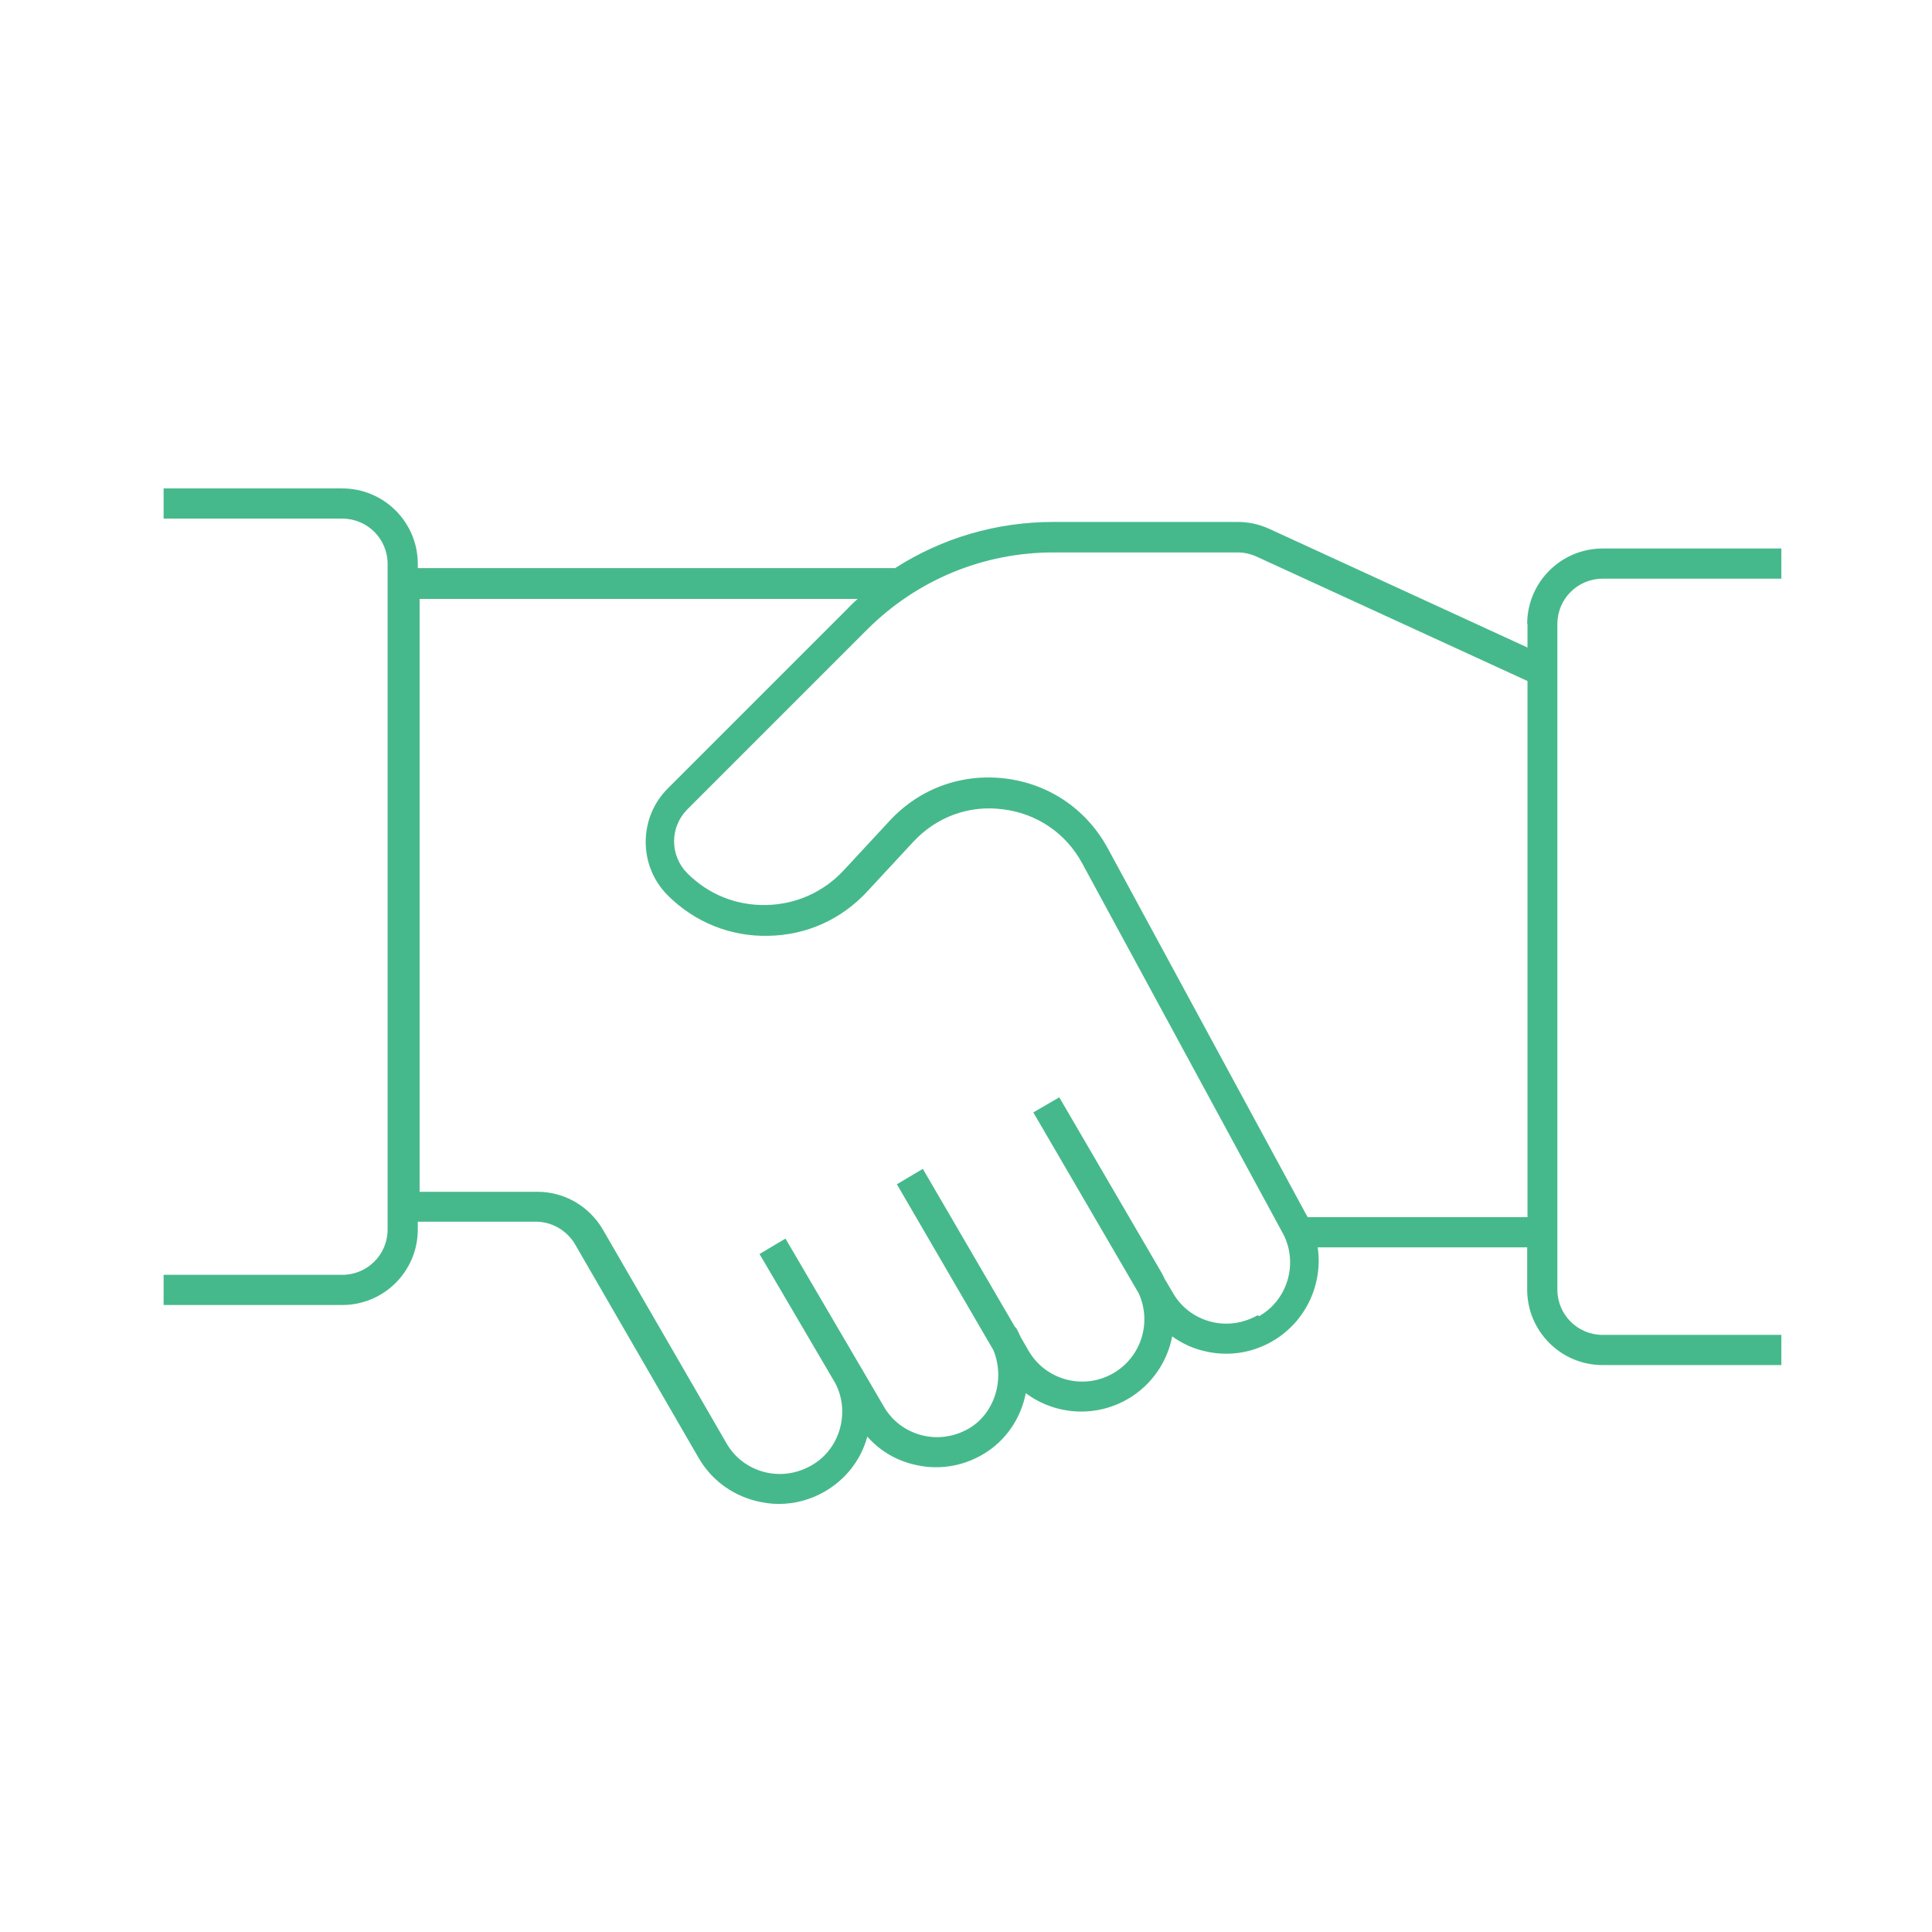
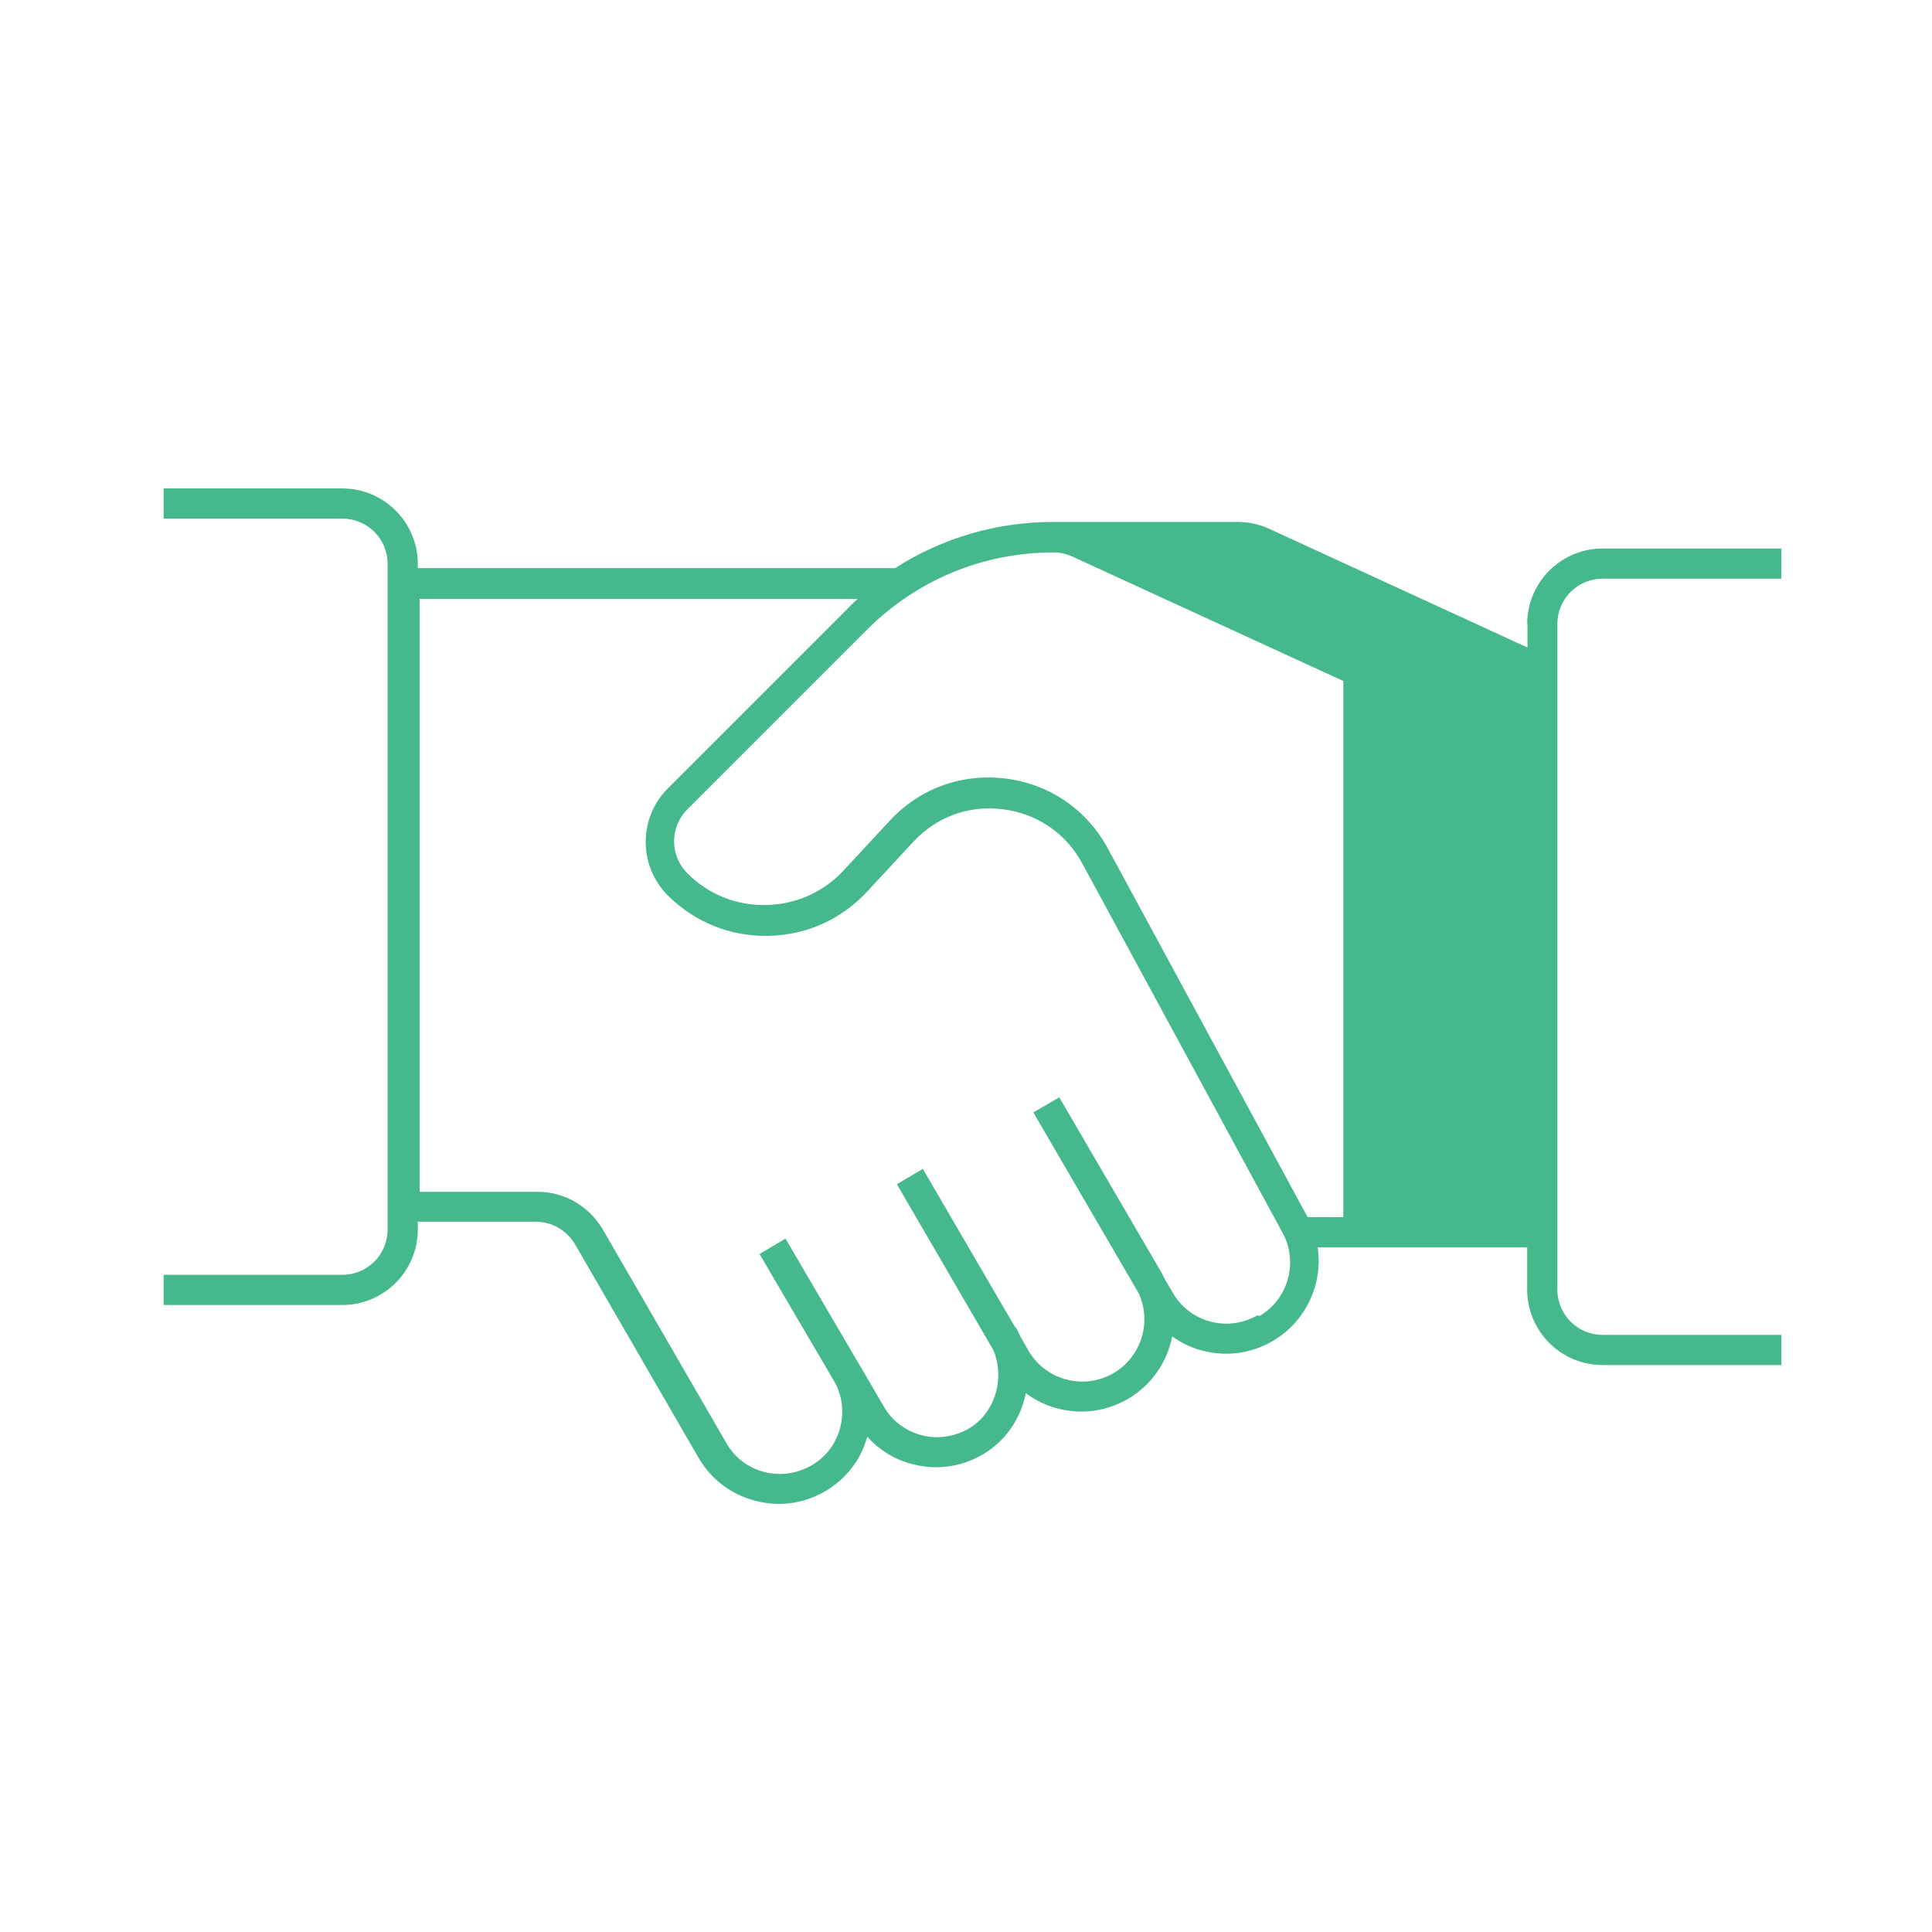
<svg xmlns="http://www.w3.org/2000/svg" id="Icon_Design" viewBox="0 0 64 64">
  <defs>
    <style>.cls-1{fill:#46b98c;}</style>
  </defs>
-   <path class="cls-1" d="m50.6,20.67v.78l-8.55-3.93c-.33-.15-.68-.23-1.05-.23h-6.1c-1.89,0-3.69.53-5.25,1.53h-15.81v-.14c0-1.38-1.12-2.5-2.5-2.5h-5.92v1h5.92c.83,0,1.5.67,1.5,1.5v22.05c0,.83-.67,1.5-1.5,1.5h-5.92v1h5.92c1.38,0,2.5-1.12,2.5-2.5v-.26h3.91c.53,0,1.03.29,1.3.75l4.09,7.07c.41.71,1.07,1.21,1.86,1.42.26.07.53.11.8.11.53,0,1.05-.14,1.52-.41.69-.4,1.2-1.04,1.41-1.82.39.44.9.76,1.49.91.79.21,1.61.1,2.32-.31.78-.45,1.28-1.21,1.44-2.04.95.71,2.27.83,3.37.2.8-.46,1.32-1.24,1.48-2.08.3.21.63.38,1,.47.79.21,1.61.1,2.32-.31,1.12-.65,1.68-1.91,1.5-3.11h6.94v1.4c0,1.38,1.12,2.5,2.5,2.5h5.92v-1h-5.92c-.83,0-1.5-.67-1.5-1.5v-22.05c0-.83.67-1.5,1.5-1.5h5.92v-1h-5.92c-1.38,0-2.5,1.12-2.5,2.5Zm-8.94,22.9c-.48.27-1.03.35-1.56.21-.53-.14-.98-.48-1.25-.96l-.26-.44c-.03-.07-.07-.13-.1-.2h0s-3.4-5.83-3.4-5.83l-.86.5,3.49,5.99c.44.96.09,2.11-.84,2.65-.98.57-2.25.23-2.81-.75l-.26-.45c-.05-.11-.1-.22-.16-.32h-.02s-3.06-5.25-3.06-5.25l-.86.51,3.2,5.5c.39.96.04,2.1-.83,2.6-.48.27-1.03.35-1.56.21-.53-.14-.98-.48-1.25-.96l-.73-1.25s-.04-.07-.06-.1h0s-2.46-4.2-2.46-4.2l-.86.51,2.51,4.28c.24.46.29.98.16,1.48-.14.53-.48.98-.96,1.25-.48.27-1.03.35-1.56.21-.53-.14-.98-.48-1.25-.96l-4.09-7.07c-.45-.77-1.27-1.25-2.16-1.25h-3.91v-19.64h14.51c-.12.11-.23.21-.34.33l-5.95,5.95c-.47.47-.73,1.1-.73,1.77s.26,1.3.73,1.77c.89.89,2.08,1.37,3.33,1.34,1.26-.02,2.42-.54,3.28-1.47l1.52-1.64c.77-.83,1.85-1.23,2.98-1.08,1.12.14,2.08.79,2.62,1.79l6.61,12.19c.57.98.23,2.25-.75,2.81Zm8.94-3.25h-7.28s-.02-.04-.03-.05l-6.6-12.18c-.7-1.28-1.93-2.12-3.38-2.3-1.45-.18-2.85.33-3.84,1.4l-1.52,1.64c-.67.72-1.58,1.13-2.57,1.15-.99.02-1.91-.35-2.61-1.05-.28-.28-.44-.66-.44-1.06s.16-.78.44-1.06l5.95-5.95c1.65-1.65,3.85-2.56,6.18-2.56h6.1c.22,0,.43.05.63.14l8.97,4.12v17.77Z" />
+   <path class="cls-1" d="m50.6,20.67v.78l-8.55-3.93c-.33-.15-.68-.23-1.05-.23h-6.1c-1.89,0-3.69.53-5.25,1.53h-15.81v-.14c0-1.38-1.12-2.5-2.5-2.5h-5.92v1h5.92c.83,0,1.5.67,1.5,1.5v22.05c0,.83-.67,1.5-1.5,1.5h-5.92v1h5.92c1.38,0,2.5-1.12,2.5-2.5v-.26h3.91c.53,0,1.03.29,1.3.75l4.09,7.07c.41.71,1.07,1.21,1.86,1.42.26.07.53.11.8.11.53,0,1.05-.14,1.52-.41.69-.4,1.2-1.04,1.41-1.82.39.44.9.76,1.49.91.79.21,1.61.1,2.32-.31.78-.45,1.28-1.21,1.44-2.04.95.71,2.27.83,3.37.2.8-.46,1.32-1.24,1.48-2.08.3.21.63.38,1,.47.79.21,1.61.1,2.32-.31,1.12-.65,1.68-1.91,1.5-3.11h6.94v1.4c0,1.38,1.12,2.5,2.5,2.5h5.92v-1h-5.92c-.83,0-1.5-.67-1.5-1.5v-22.05c0-.83.67-1.5,1.5-1.5h5.92v-1h-5.92c-1.38,0-2.5,1.12-2.5,2.5Zm-8.94,22.9c-.48.27-1.03.35-1.56.21-.53-.14-.98-.48-1.25-.96l-.26-.44c-.03-.07-.07-.13-.1-.2h0s-3.4-5.83-3.4-5.83l-.86.5,3.49,5.99c.44.96.09,2.11-.84,2.65-.98.57-2.25.23-2.81-.75l-.26-.45c-.05-.11-.1-.22-.16-.32h-.02s-3.06-5.25-3.06-5.25l-.86.51,3.2,5.5c.39.96.04,2.1-.83,2.6-.48.27-1.03.35-1.56.21-.53-.14-.98-.48-1.25-.96l-.73-1.25s-.04-.07-.06-.1h0s-2.46-4.2-2.46-4.2l-.86.51,2.51,4.28c.24.46.29.98.16,1.48-.14.53-.48.98-.96,1.25-.48.27-1.03.35-1.56.21-.53-.14-.98-.48-1.25-.96l-4.09-7.07c-.45-.77-1.27-1.25-2.16-1.25h-3.91v-19.64h14.51c-.12.11-.23.21-.34.33l-5.95,5.95c-.47.47-.73,1.1-.73,1.77s.26,1.3.73,1.77c.89.89,2.08,1.37,3.33,1.34,1.26-.02,2.42-.54,3.28-1.47l1.52-1.64c.77-.83,1.85-1.23,2.98-1.08,1.12.14,2.08.79,2.62,1.79l6.61,12.19c.57.98.23,2.25-.75,2.81Zm8.94-3.25h-7.28s-.02-.04-.03-.05l-6.6-12.18c-.7-1.28-1.93-2.12-3.38-2.3-1.45-.18-2.85.33-3.84,1.4l-1.52,1.64c-.67.72-1.58,1.13-2.57,1.15-.99.02-1.91-.35-2.61-1.05-.28-.28-.44-.66-.44-1.06s.16-.78.44-1.06l5.95-5.95c1.65-1.65,3.85-2.56,6.18-2.56c.22,0,.43.05.63.14l8.97,4.12v17.77Z" />
</svg>